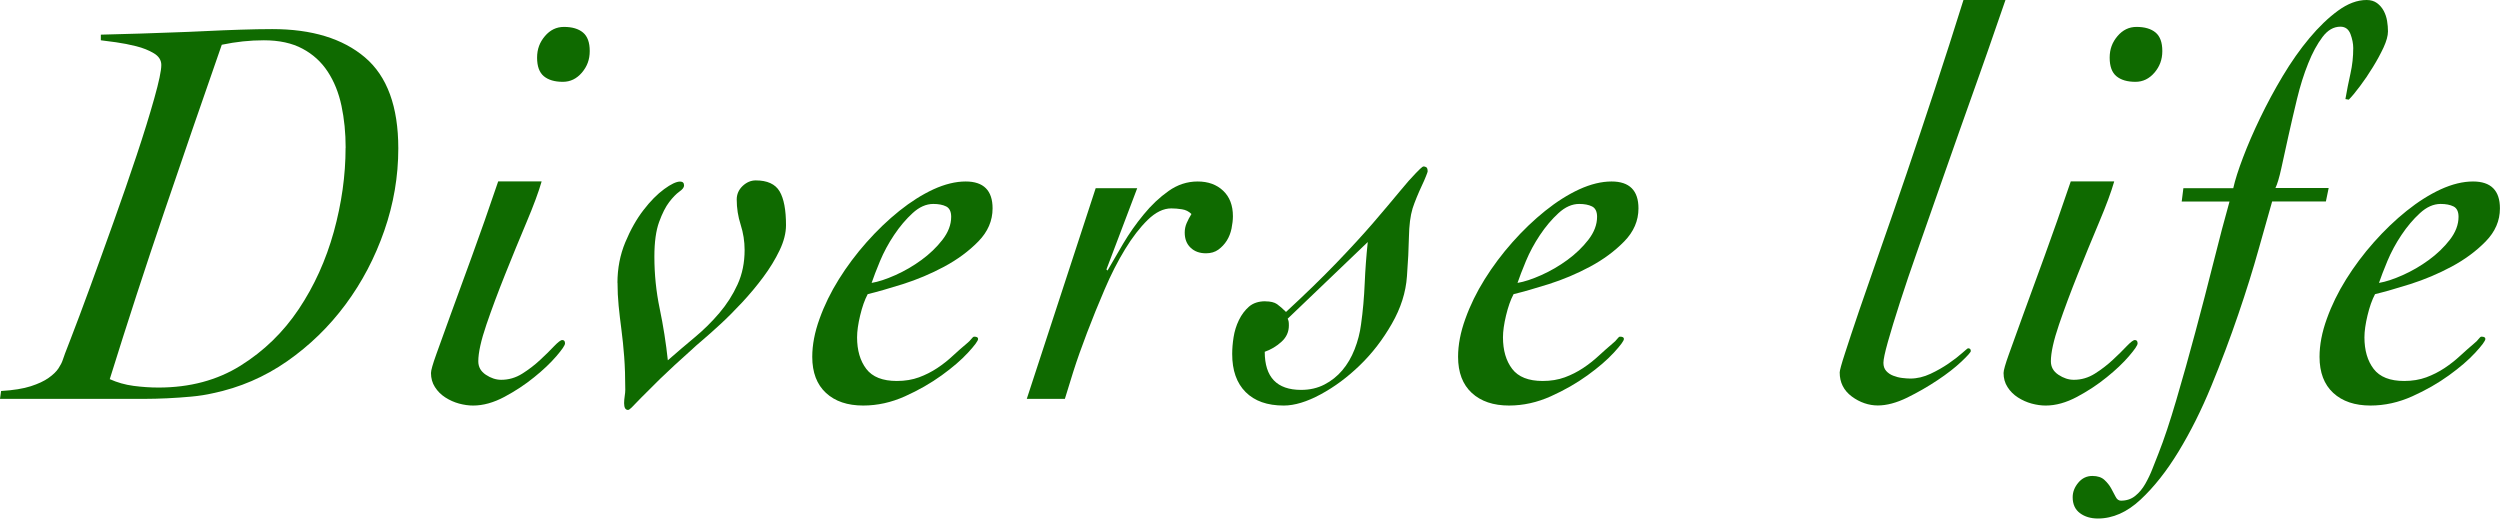
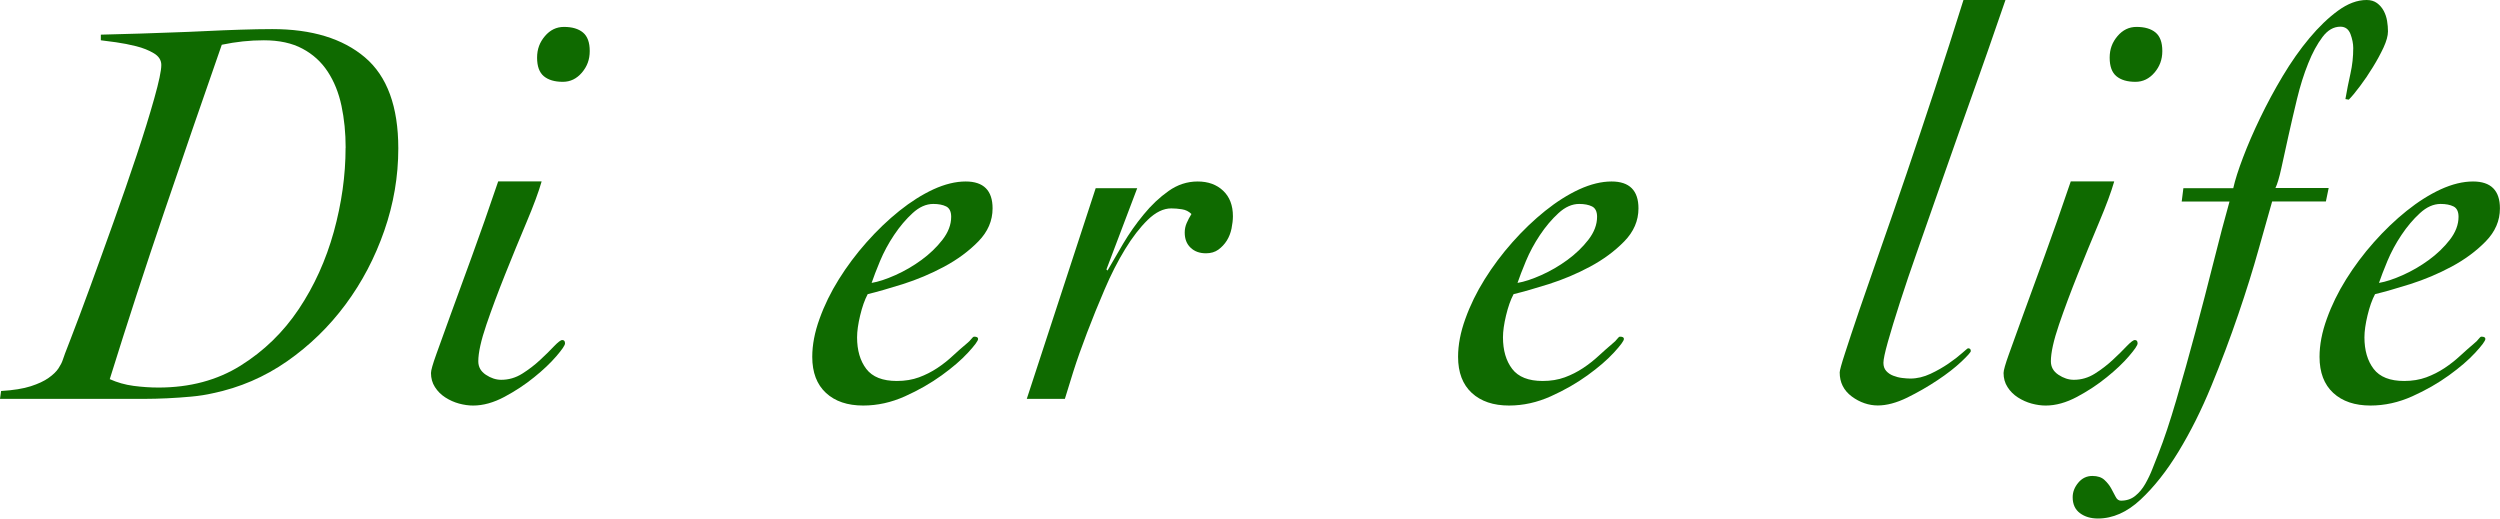
<svg xmlns="http://www.w3.org/2000/svg" id="_レイヤー_2" data-name="レイヤー 2" viewBox="0 0 341.89 70.94">
  <defs>
    <style>
      .cls-1 {
        fill: #0f6a00;
        stroke-width: 0px;
      }
    </style>
  </defs>
  <g id="text">
    <g>
      <path class="cls-1" d="M0,54.54l.15-1.07c1.69-.1,3.04-.32,4.06-.65,1.02-.33,1.84-.71,2.45-1.15.61-.43,1.06-.87,1.34-1.3.28-.43.47-.8.57-1.11.05-.2.43-1.23,1.15-3.06.71-1.84,1.57-4.12,2.57-6.86,1-2.73,2.07-5.71,3.22-8.92s2.21-6.28,3.18-9.19,1.77-5.5,2.41-7.78c.64-2.27.96-3.79.96-4.56,0-.66-.34-1.2-1.03-1.61-.69-.41-1.49-.73-2.41-.96-.92-.23-1.84-.41-2.76-.54-.92-.13-1.61-.22-2.07-.27v-.77l5.44-.15c1.33-.05,2.76-.1,4.29-.15,1.53-.05,3.09-.11,4.67-.19,1.58-.08,3.15-.14,4.71-.19,1.56-.05,3-.08,4.33-.08,5.41,0,9.64,1.29,12.68,3.87,3.04,2.58,4.56,6.73,4.56,12.45,0,3.83-.64,7.58-1.92,11.26-1.28,3.68-3.04,7.04-5.29,10.07-2.25,3.04-4.92,5.63-8,7.78-3.09,2.15-6.47,3.6-10.15,4.37-.87.2-1.85.36-2.95.46-1.1.1-2.2.18-3.29.23-1.1.05-2.16.08-3.18.08H0ZM47.27,20.22c0-2.04-.19-3.96-.57-5.75-.38-1.79-1.01-3.34-1.88-4.67-.87-1.33-2.02-2.38-3.45-3.14-1.43-.77-3.19-1.15-5.29-1.15-1.89,0-3.81.2-5.75.61-2.66,7.61-5.27,15.21-7.85,22.79-2.58,7.58-5.07,15.23-7.47,22.94,1.02.46,2.11.77,3.25.92s2.29.23,3.41.23c4.29,0,8.03-1,11.22-2.99,3.19-1.99,5.85-4.57,7.97-7.74,2.12-3.17,3.71-6.69,4.79-10.57,1.07-3.88,1.61-7.71,1.61-11.49Z" />
      <path class="cls-1" d="M74.07,24.82c-.41,1.43-1.1,3.29-2.07,5.59-.97,2.3-1.94,4.66-2.91,7.09-.97,2.43-1.83,4.72-2.57,6.89-.74,2.17-1.11,3.84-1.11,5.02,0,.77.34,1.38,1.03,1.84s1.39.69,2.11.69c1.02,0,1.98-.28,2.87-.84.89-.56,1.71-1.19,2.45-1.88.74-.69,1.38-1.31,1.91-1.88.54-.56.91-.84,1.11-.84.25,0,.38.15.38.46,0,.26-.4.84-1.19,1.76-.79.92-1.8,1.88-3.03,2.87-1.23,1-2.58,1.89-4.06,2.68-1.48.79-2.91,1.19-4.29,1.19-.61,0-1.25-.09-1.92-.27-.66-.18-1.29-.46-1.88-.84-.59-.38-1.06-.85-1.42-1.42-.36-.56-.54-1.2-.54-1.92,0-.36.24-1.21.73-2.57.49-1.35,1.14-3.15,1.95-5.4.82-2.25,1.79-4.9,2.91-7.97s2.32-6.49,3.6-10.26h5.9ZM77.13,3.68c1.12,0,1.99.26,2.6.77.61.51.92,1.35.92,2.53s-.36,2.11-1.07,2.95c-.72.84-1.58,1.26-2.61,1.26-1.12,0-1.99-.26-2.6-.77-.61-.51-.92-1.35-.92-2.53s.36-2.11,1.07-2.95c.71-.84,1.58-1.26,2.6-1.26Z" />
-       <path class="cls-1" d="M84.44,38.69c0-1.99.36-3.84,1.07-5.55.71-1.71,1.54-3.18,2.49-4.41.94-1.23,1.89-2.18,2.83-2.87.94-.69,1.67-1.03,2.18-1.03.36,0,.54.18.54.54,0,.26-.22.54-.65.84-.43.31-.89.78-1.38,1.42-.49.64-.95,1.54-1.38,2.72-.43,1.17-.65,2.76-.65,4.75,0,2.4.24,4.78.73,7.12.49,2.35.86,4.7,1.11,7.05,1.23-1.07,2.45-2.12,3.68-3.14,1.23-1.02,2.35-2.13,3.37-3.33,1.02-1.2,1.85-2.5,2.49-3.91.64-1.4.96-2.97.96-4.71,0-1.17-.18-2.32-.54-3.45-.36-1.12-.54-2.27-.54-3.45,0-.71.27-1.33.8-1.84.54-.51,1.14-.77,1.8-.77,1.58,0,2.67.5,3.26,1.49.59,1,.88,2.54.88,4.63,0,1.07-.29,2.22-.88,3.45-.59,1.23-1.33,2.44-2.22,3.64-.89,1.2-1.86,2.36-2.91,3.49-1.05,1.12-2.04,2.12-2.99,2.99-.95.87-1.76,1.6-2.45,2.18s-1.11.96-1.26,1.11c-1.89,1.69-3.4,3.08-4.52,4.17-1.12,1.1-1.99,1.97-2.61,2.6-.61.64-1.03,1.07-1.26,1.3-.23.23-.4.34-.5.34-.36,0-.54-.31-.54-.92,0-.31.03-.62.08-.96.05-.33.08-.62.08-.88,0-1.69-.05-3.19-.15-4.52s-.23-2.57-.38-3.72-.28-2.23-.38-3.26c-.1-1.02-.15-2.07-.15-3.14Z" />
      <path class="cls-1" d="M117.21,46.12c0,1.79.42,3.23,1.26,4.33.84,1.1,2.23,1.65,4.18,1.65,1.12,0,2.13-.17,3.03-.5.89-.33,1.72-.75,2.49-1.26.77-.51,1.48-1.07,2.14-1.69.66-.61,1.3-1.17,1.92-1.69.25-.2.46-.41.61-.61.15-.2.28-.31.38-.31.36,0,.54.1.54.31,0,.26-.46.88-1.38,1.88-.92,1-2.12,2.03-3.6,3.1-1.48,1.07-3.15,2.03-5.02,2.87s-3.77,1.26-5.71,1.26c-2.15,0-3.84-.57-5.09-1.72-1.25-1.15-1.88-2.8-1.88-4.94,0-1.63.33-3.37,1-5.21.66-1.84,1.54-3.64,2.64-5.4s2.36-3.45,3.79-5.06c1.43-1.61,2.92-3.04,4.48-4.29,1.56-1.25,3.12-2.23,4.67-2.95,1.56-.71,3.03-1.07,4.4-1.07,2.45,0,3.68,1.23,3.68,3.68,0,1.69-.65,3.19-1.95,4.52-1.3,1.33-2.86,2.48-4.67,3.45-1.81.97-3.69,1.76-5.63,2.38-1.94.61-3.55,1.07-4.83,1.38-.41.77-.75,1.74-1.03,2.91-.28,1.17-.42,2.17-.42,2.99ZM130.08,29.65c0-.71-.23-1.19-.69-1.42-.46-.23-1.05-.34-1.76-.34-.97,0-1.92.42-2.83,1.26-.92.84-1.76,1.84-2.53,2.99-.77,1.15-1.41,2.34-1.92,3.56-.51,1.23-.89,2.22-1.15,2.99.92-.15,2-.51,3.26-1.07,1.25-.56,2.44-1.25,3.56-2.07,1.12-.82,2.08-1.74,2.87-2.76.79-1.02,1.19-2.07,1.19-3.14Z" />
      <path class="cls-1" d="M149.85,25.74h5.67l-4.21,11.11.15.15c.61-1.07,1.33-2.3,2.14-3.68.82-1.38,1.75-2.71,2.8-3.98,1.04-1.28,2.18-2.35,3.41-3.22,1.23-.87,2.55-1.3,3.98-1.3s2.59.42,3.48,1.26,1.34,2,1.34,3.49c0,.51-.07,1.07-.19,1.69-.13.61-.34,1.16-.65,1.65-.31.49-.69.89-1.15,1.23-.46.33-1.02.5-1.69.5-.87,0-1.57-.25-2.11-.77-.54-.51-.8-1.2-.8-2.07,0-.46.09-.89.27-1.3.18-.41.39-.82.65-1.23-.36-.36-.79-.57-1.3-.65-.51-.08-1-.12-1.46-.12-1.07,0-2.14.52-3.22,1.57-1.07,1.05-2.11,2.39-3.1,4.02-1,1.64-1.93,3.46-2.79,5.48-.87,2.02-1.67,4-2.41,5.94-.74,1.94-1.37,3.71-1.88,5.32-.51,1.61-.89,2.85-1.15,3.72h-5.21l9.42-28.8Z" />
-       <path class="cls-1" d="M173.03,41.21c.71,0,1.25.13,1.61.38.36.26.77.61,1.23,1.07,2.6-2.4,4.9-4.63,6.89-6.7s3.69-3.92,5.09-5.55c1.4-1.63,2.58-3.03,3.52-4.17.94-1.15,1.7-2,2.26-2.57l.57-.57c.23-.23.4-.34.5-.34s.22.04.35.11c.13.08.19.27.19.58,0,.05-.08.27-.23.65-.15.38-.34.82-.57,1.3-.23.49-.46,1.01-.69,1.57-.23.56-.42,1.07-.57,1.53-.31,1.02-.47,2.32-.5,3.91-.03,1.58-.12,3.37-.27,5.36-.15,2.2-.84,4.37-2.07,6.51-1.23,2.15-2.68,4.04-4.37,5.67-1.69,1.64-3.47,2.96-5.36,3.98-1.89,1.02-3.57,1.53-5.05,1.53-2.25,0-3.98-.61-5.21-1.84s-1.84-2.96-1.84-5.21c0-.71.06-1.48.19-2.3.13-.82.37-1.6.73-2.34s.82-1.35,1.38-1.84c.56-.48,1.3-.73,2.22-.73ZM176.1,43.59c.05.1.09.22.12.34.03.13.04.32.04.58,0,.87-.33,1.61-1,2.22-.66.61-1.43,1.07-2.3,1.38,0,3.47,1.66,5.21,4.98,5.21,1.17,0,2.23-.24,3.18-.73s1.76-1.14,2.45-1.95c.69-.82,1.25-1.77,1.68-2.87.43-1.1.73-2.23.88-3.41.26-1.84.42-3.7.5-5.59.08-1.89.22-3.78.42-5.67l-10.96,10.49Z" />
      <path class="cls-1" d="M205.54,46.12c0,1.79.42,3.23,1.26,4.33.84,1.1,2.23,1.65,4.17,1.65,1.12,0,2.13-.17,3.03-.5.89-.33,1.72-.75,2.49-1.26s1.48-1.07,2.15-1.69c.66-.61,1.3-1.17,1.91-1.69.26-.2.46-.41.61-.61.15-.2.28-.31.38-.31.36,0,.54.1.54.31,0,.26-.46.88-1.38,1.88-.92,1-2.12,2.03-3.6,3.1-1.48,1.07-3.15,2.03-5.02,2.87s-3.77,1.26-5.71,1.26c-2.14,0-3.84-.57-5.09-1.72-1.25-1.15-1.88-2.8-1.88-4.94,0-1.63.33-3.37,1-5.21.66-1.84,1.54-3.64,2.64-5.4,1.1-1.76,2.36-3.45,3.79-5.06,1.43-1.61,2.92-3.04,4.48-4.29,1.56-1.25,3.11-2.23,4.67-2.95,1.56-.71,3.03-1.07,4.41-1.07,2.45,0,3.68,1.23,3.68,3.68,0,1.69-.65,3.19-1.95,4.52-1.3,1.33-2.86,2.48-4.67,3.45-1.81.97-3.69,1.76-5.63,2.38-1.94.61-3.55,1.07-4.83,1.38-.41.77-.75,1.74-1.03,2.91-.28,1.17-.42,2.17-.42,2.99ZM218.41,29.65c0-.71-.23-1.19-.69-1.42-.46-.23-1.05-.34-1.76-.34-.97,0-1.92.42-2.83,1.26-.92.84-1.76,1.84-2.53,2.99-.77,1.15-1.41,2.34-1.92,3.56-.51,1.23-.89,2.22-1.15,2.99.92-.15,2-.51,3.26-1.07,1.25-.56,2.44-1.25,3.56-2.07,1.12-.82,2.08-1.74,2.87-2.76.79-1.02,1.19-2.07,1.19-3.14Z" />
      <path class="cls-1" d="M274.26,0c-.31.87-.77,2.2-1.38,3.98-.61,1.79-1.34,3.87-2.18,6.24s-1.75,4.93-2.72,7.66c-.97,2.73-1.94,5.49-2.91,8.27-.97,2.78-1.92,5.48-2.83,8.08-.92,2.6-1.72,4.98-2.41,7.12-.69,2.14-1.24,3.94-1.65,5.4-.41,1.46-.61,2.41-.61,2.87s.13.83.38,1.11c.25.28.57.5.96.65s.79.26,1.23.31c.43.05.8.08,1.11.08.92,0,1.84-.22,2.76-.65.92-.43,1.75-.91,2.49-1.42.74-.51,1.35-.98,1.84-1.42.49-.43.75-.65.8-.65.26,0,.38.13.38.38,0,.15-.43.64-1.3,1.46-.87.82-1.95,1.66-3.26,2.53-1.3.87-2.68,1.66-4.14,2.38-1.46.71-2.8,1.07-4.02,1.07s-2.46-.41-3.56-1.23c-1.1-.82-1.65-1.92-1.65-3.29,0-.25.24-1.14.73-2.64.48-1.51,1.14-3.46,1.95-5.86.82-2.4,1.79-5.2,2.91-8.39,1.12-3.19,2.31-6.63,3.56-10.3,1.25-3.68,2.54-7.53,3.87-11.57,1.33-4.03,2.63-8.09,3.91-12.18h5.75Z" />
      <path class="cls-1" d="M289.13,24.82c-.41,1.43-1.1,3.29-2.07,5.59-.97,2.3-1.94,4.66-2.91,7.09-.97,2.43-1.83,4.72-2.57,6.89-.74,2.17-1.11,3.84-1.11,5.02,0,.77.34,1.38,1.03,1.84s1.39.69,2.11.69c1.02,0,1.98-.28,2.87-.84.89-.56,1.71-1.19,2.45-1.88.74-.69,1.38-1.31,1.91-1.88.54-.56.91-.84,1.11-.84.25,0,.38.15.38.46,0,.26-.4.84-1.19,1.76-.79.92-1.8,1.88-3.03,2.87-1.23,1-2.58,1.89-4.06,2.68-1.48.79-2.91,1.19-4.29,1.19-.61,0-1.25-.09-1.92-.27-.66-.18-1.29-.46-1.88-.84-.59-.38-1.06-.85-1.42-1.42-.36-.56-.54-1.2-.54-1.92,0-.36.24-1.21.73-2.57.49-1.35,1.14-3.15,1.95-5.4.82-2.25,1.79-4.9,2.91-7.97s2.32-6.49,3.6-10.26h5.9ZM292.19,3.68c1.12,0,1.99.26,2.6.77.61.51.92,1.35.92,2.53s-.36,2.11-1.07,2.95c-.72.84-1.58,1.26-2.61,1.26-1.12,0-1.99-.26-2.6-.77-.61-.51-.92-1.35-.92-2.53s.36-2.11,1.07-2.95c.71-.84,1.58-1.26,2.6-1.26Z" />
      <path class="cls-1" d="M298.36,27.58l.23-1.84h6.82c.25-1.12.7-2.53,1.34-4.21.64-1.69,1.42-3.49,2.34-5.4s1.95-3.83,3.1-5.75c1.15-1.92,2.36-3.64,3.64-5.17,1.28-1.53,2.58-2.78,3.91-3.75,1.33-.97,2.63-1.46,3.91-1.46.56,0,1.03.14,1.42.42.38.28.69.64.92,1.07.23.43.38.89.46,1.38.08.49.12.96.12,1.42,0,.61-.21,1.35-.61,2.22-.41.87-.89,1.76-1.46,2.68-.56.92-1.15,1.79-1.76,2.6-.61.82-1.12,1.43-1.53,1.84l-.46-.08c.2-1.17.43-2.34.69-3.49s.38-2.31.38-3.49c0-.61-.13-1.25-.38-1.92-.26-.66-.71-1-1.38-1-.92,0-1.74.47-2.45,1.42-.72.95-1.37,2.15-1.95,3.6-.59,1.46-1.1,3.08-1.53,4.86-.43,1.79-.83,3.5-1.19,5.13-.36,1.63-.68,3.09-.96,4.37-.28,1.28-.55,2.17-.8,2.68h7.28l-.38,1.84h-7.35c-.46,1.58-1.07,3.75-1.84,6.51-.77,2.76-1.7,5.75-2.8,8.96-1.1,3.22-2.32,6.47-3.68,9.77-1.35,3.29-2.85,6.28-4.48,8.96s-3.37,4.88-5.21,6.59c-1.84,1.71-3.78,2.57-5.82,2.57-.97,0-1.79-.24-2.45-.73-.66-.49-1-1.21-1-2.18,0-.72.26-1.38.77-1.99.51-.61,1.15-.92,1.92-.92.71,0,1.26.18,1.65.54s.69.74.92,1.15c.23.41.43.79.61,1.15.18.36.42.54.73.54.77,0,1.42-.22,1.95-.65.54-.43,1-.98,1.38-1.65.38-.67.72-1.37,1-2.11.28-.74.55-1.42.8-2.03.77-1.94,1.58-4.39,2.45-7.35s1.74-6.05,2.6-9.27,1.7-6.41,2.49-9.58c.79-3.17,1.52-5.92,2.18-8.27h-6.51Z" />
      <path class="cls-1" d="M323.35,46.12c0,1.79.42,3.23,1.26,4.33.84,1.1,2.23,1.65,4.17,1.65,1.12,0,2.13-.17,3.03-.5.89-.33,1.72-.75,2.49-1.26s1.48-1.07,2.15-1.69c.66-.61,1.3-1.17,1.91-1.69.26-.2.46-.41.61-.61.15-.2.28-.31.38-.31.36,0,.54.1.54.31,0,.26-.46.88-1.38,1.88-.92,1-2.12,2.03-3.6,3.1-1.48,1.07-3.15,2.03-5.02,2.87s-3.77,1.26-5.71,1.26c-2.14,0-3.84-.57-5.09-1.72-1.25-1.15-1.88-2.8-1.88-4.94,0-1.63.33-3.37,1-5.21.66-1.84,1.54-3.64,2.64-5.4,1.1-1.76,2.36-3.45,3.79-5.06,1.43-1.61,2.92-3.04,4.48-4.29,1.56-1.25,3.11-2.23,4.67-2.95,1.56-.71,3.03-1.07,4.41-1.07,2.45,0,3.68,1.23,3.68,3.68,0,1.69-.65,3.19-1.95,4.52-1.3,1.33-2.86,2.48-4.67,3.45-1.81.97-3.69,1.76-5.63,2.38-1.94.61-3.55,1.07-4.83,1.38-.41.77-.75,1.74-1.03,2.91-.28,1.17-.42,2.17-.42,2.99ZM336.22,29.65c0-.71-.23-1.19-.69-1.42-.46-.23-1.05-.34-1.76-.34-.97,0-1.92.42-2.83,1.26-.92.84-1.76,1.84-2.53,2.99-.77,1.15-1.41,2.34-1.92,3.56-.51,1.23-.89,2.22-1.15,2.99.92-.15,2-.51,3.26-1.07,1.25-.56,2.44-1.25,3.56-2.07,1.12-.82,2.08-1.74,2.87-2.76.79-1.02,1.19-2.07,1.19-3.14Z" />
    </g>
  </g>
</svg>